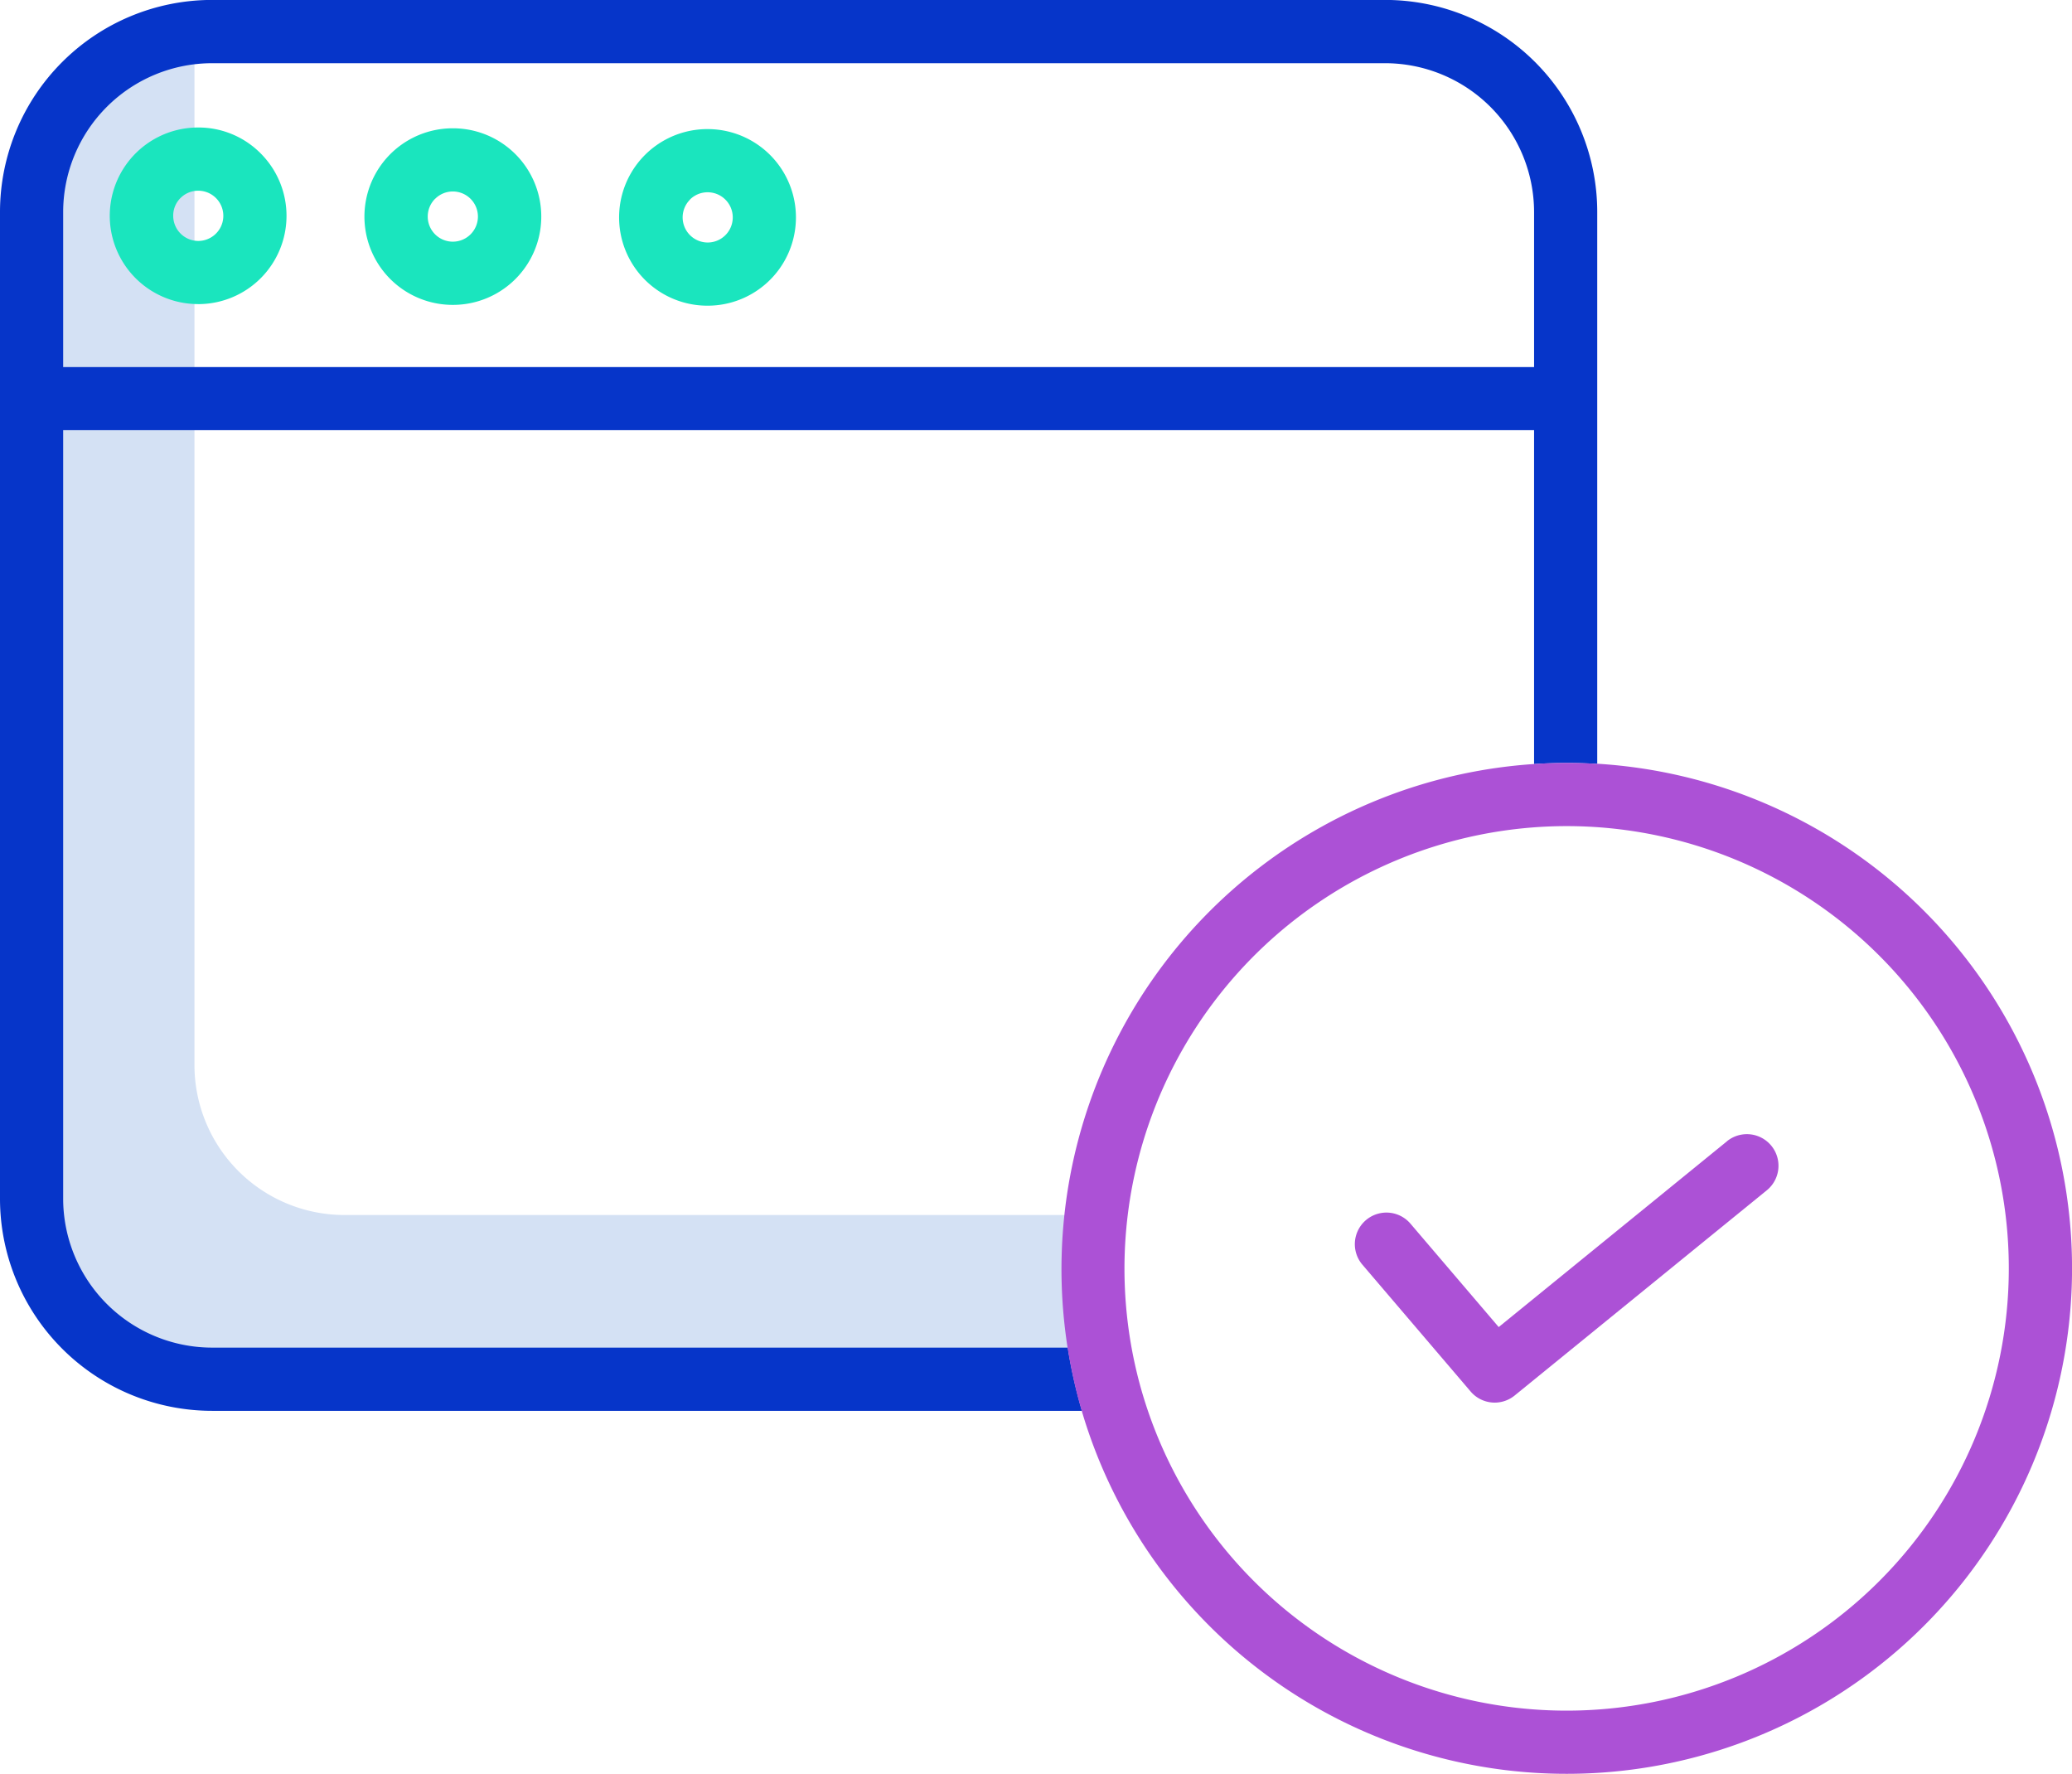
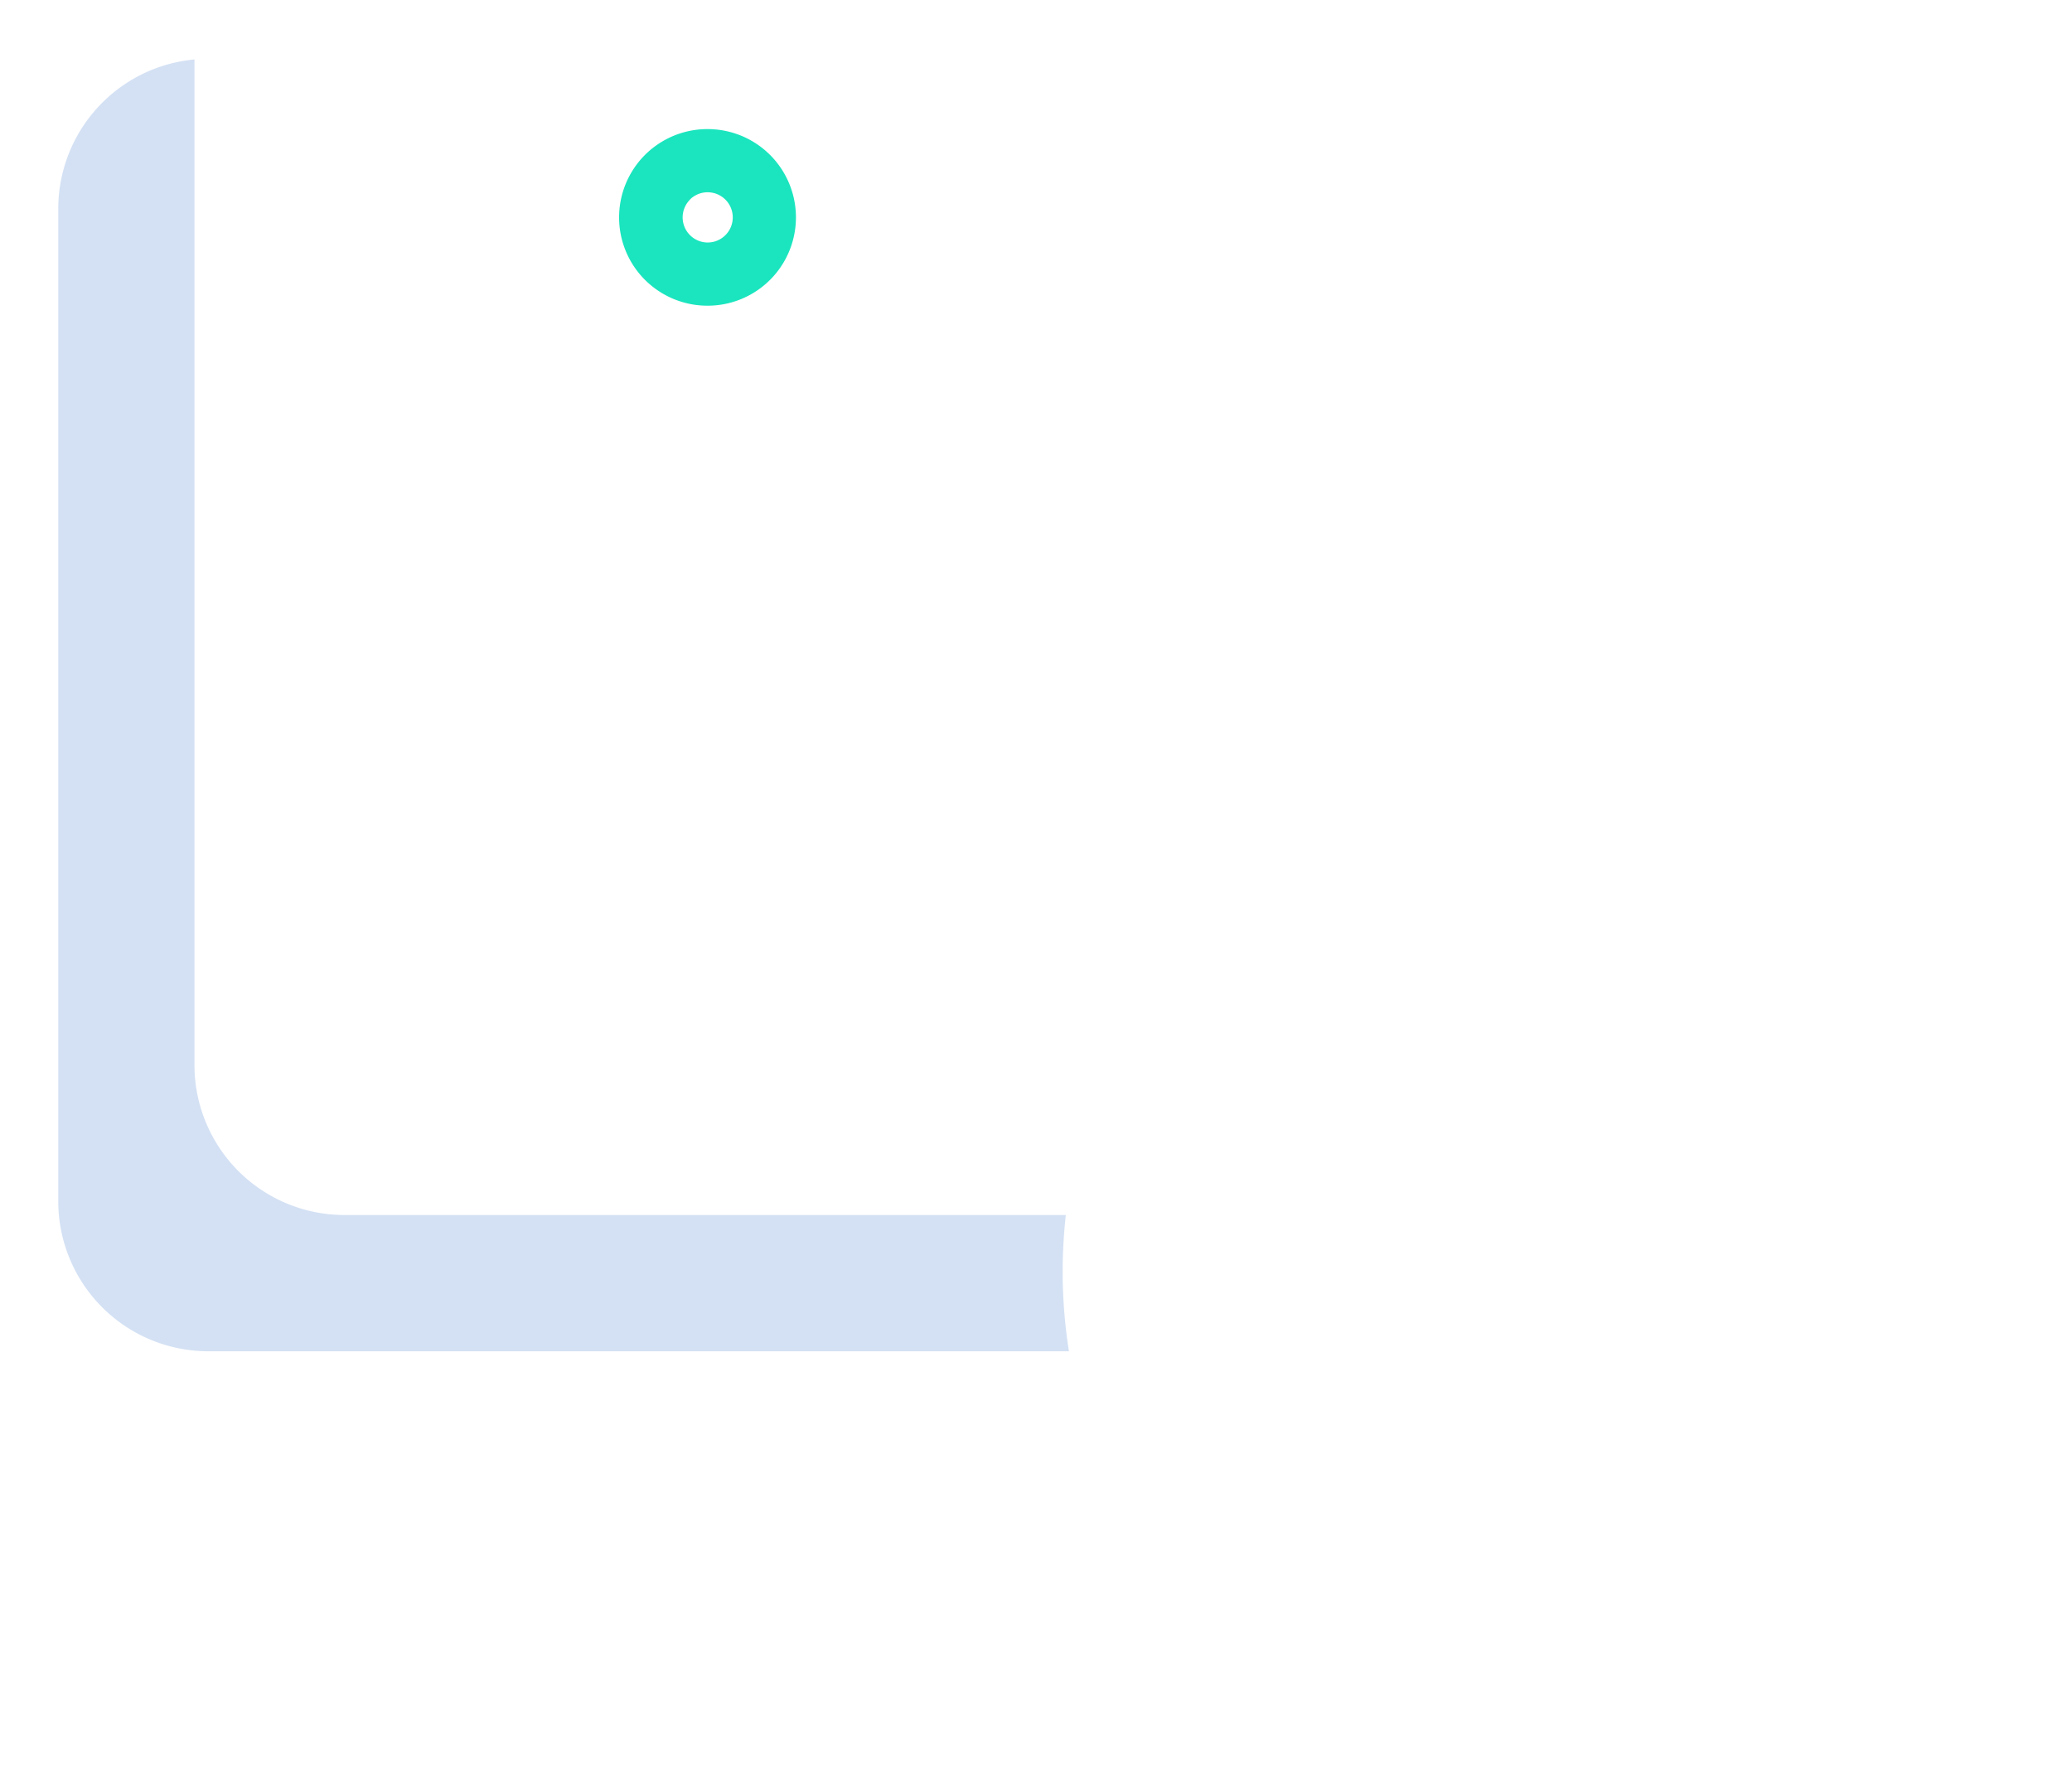
<svg xmlns="http://www.w3.org/2000/svg" id="seo-and-web" width="59.573" height="50.995" viewBox="0 0 59.573 50.995">
  <path id="Path_4734" data-name="Path 4734" d="M45.007,48.531a14.905,14.905,0,0,1,.091-1.626H24.353A4.313,4.313,0,0,1,20.045,42.6V13.688a4.313,4.313,0,0,0-3.916,4.289V46.514a4.314,4.314,0,0,0,4.308,4.308H45.188A14.648,14.648,0,0,1,45.007,48.531Zm0,0" transform="translate(-14.454 -11.979)" fill="#d4e1f4" />
-   <path id="Path_4735" data-name="Path 4735" d="M45.923,3.332V19.193q-.436-.027-.88-.027c-.315,0-.626.011-.936.031V9.6H1.816V31.691A4.286,4.286,0,0,0,6.1,35.972h24.6a14.425,14.425,0,0,0,.3,1.43c.034.13.071.26.108.387H6.1a6.1,6.1,0,0,1-6.1-6.1V3.332a6.1,6.1,0,0,1,6.1-6.1H39.826A6.1,6.1,0,0,1,45.923,3.332ZM44.107,7.786V3.332A4.286,4.286,0,0,0,39.826-.949H6.1A4.285,4.285,0,0,0,1.816,3.332V7.786Zm0,0" transform="translate(0 2.766)" fill="#0635c9" />
  <g id="Group_10365" data-name="Group 10365" transform="translate(3.157 3.666)">
-     <path id="Path_4736" data-name="Path 4736" d="M309.32,208.484q-.436-.027-.88-.027c-.315,0-.626.011-.936.031a14.553,14.553,0,0,0-13.115,18.2c.034.13.071.26.108.387a14.531,14.531,0,1,0,14.824-18.595Zm-.88,27.215a12.714,12.714,0,0,1-12.295-9.468c-.021-.081-.042-.161-.061-.243a12.723,12.723,0,0,1,12.328-15.715h.028a12.713,12.713,0,1,1,0,25.426Zm0,0" transform="translate(-266.554 -190.192)" fill="#ac51d6" />
-     <path id="Path_4737" data-name="Path 4737" d="M385.865,311.447l-6.563,5.34-2.537-2.972a.908.908,0,0,0-1.382,1.179l3.113,3.647a.909.909,0,0,0,1.264.114l7.251-5.9a.908.908,0,1,0-1.147-1.409Zm0,0" transform="translate(-339.369 -282.306)" fill="#ac51d6" />
    <path id="Path_4738" data-name="Path 4738" d="M173.987,38.056h.008A2.538,2.538,0,1,0,174,32.98h-.007a2.538,2.538,0,0,0-.008,5.076Zm-.5-3.05a.717.717,0,0,1,.51-.21h0a.722.722,0,1,1,0,1.444h0a.722.722,0,0,1-.507-1.233Zm0,0" transform="translate(-156.808 -32.935)" fill="#1ae5be" />
-     <path id="Path_4739" data-name="Path 4739" d="M103.452,37.83h.008a2.538,2.538,0,0,0,.009-5.076h-.009a2.538,2.538,0,1,0-.008,5.076Zm-.5-3.05a.719.719,0,0,1,.509-.21h0a.722.722,0,0,1,.72.724h0a.722.722,0,0,1-.723.719h0a.722.722,0,0,1-.507-1.234Zm0,0" transform="translate(-93.597 -32.732)" fill="#1ae5be" />
-     <path id="Path_4740" data-name="Path 4740" d="M32.94,37.619h.008a2.538,2.538,0,0,0,1.8-4.328,2.514,2.514,0,0,0-1.793-.749h-.008a2.538,2.538,0,0,0-.008,5.076Zm-.5-3.051a.716.716,0,0,1,.508-.209h0a.722.722,0,0,1,0,1.444h0a.723.723,0,0,1-.719-.725A.711.711,0,0,1,32.44,34.568Zm0,0" transform="translate(-30.406 -32.543)" fill="#1ae5be" />
  </g>
</svg>